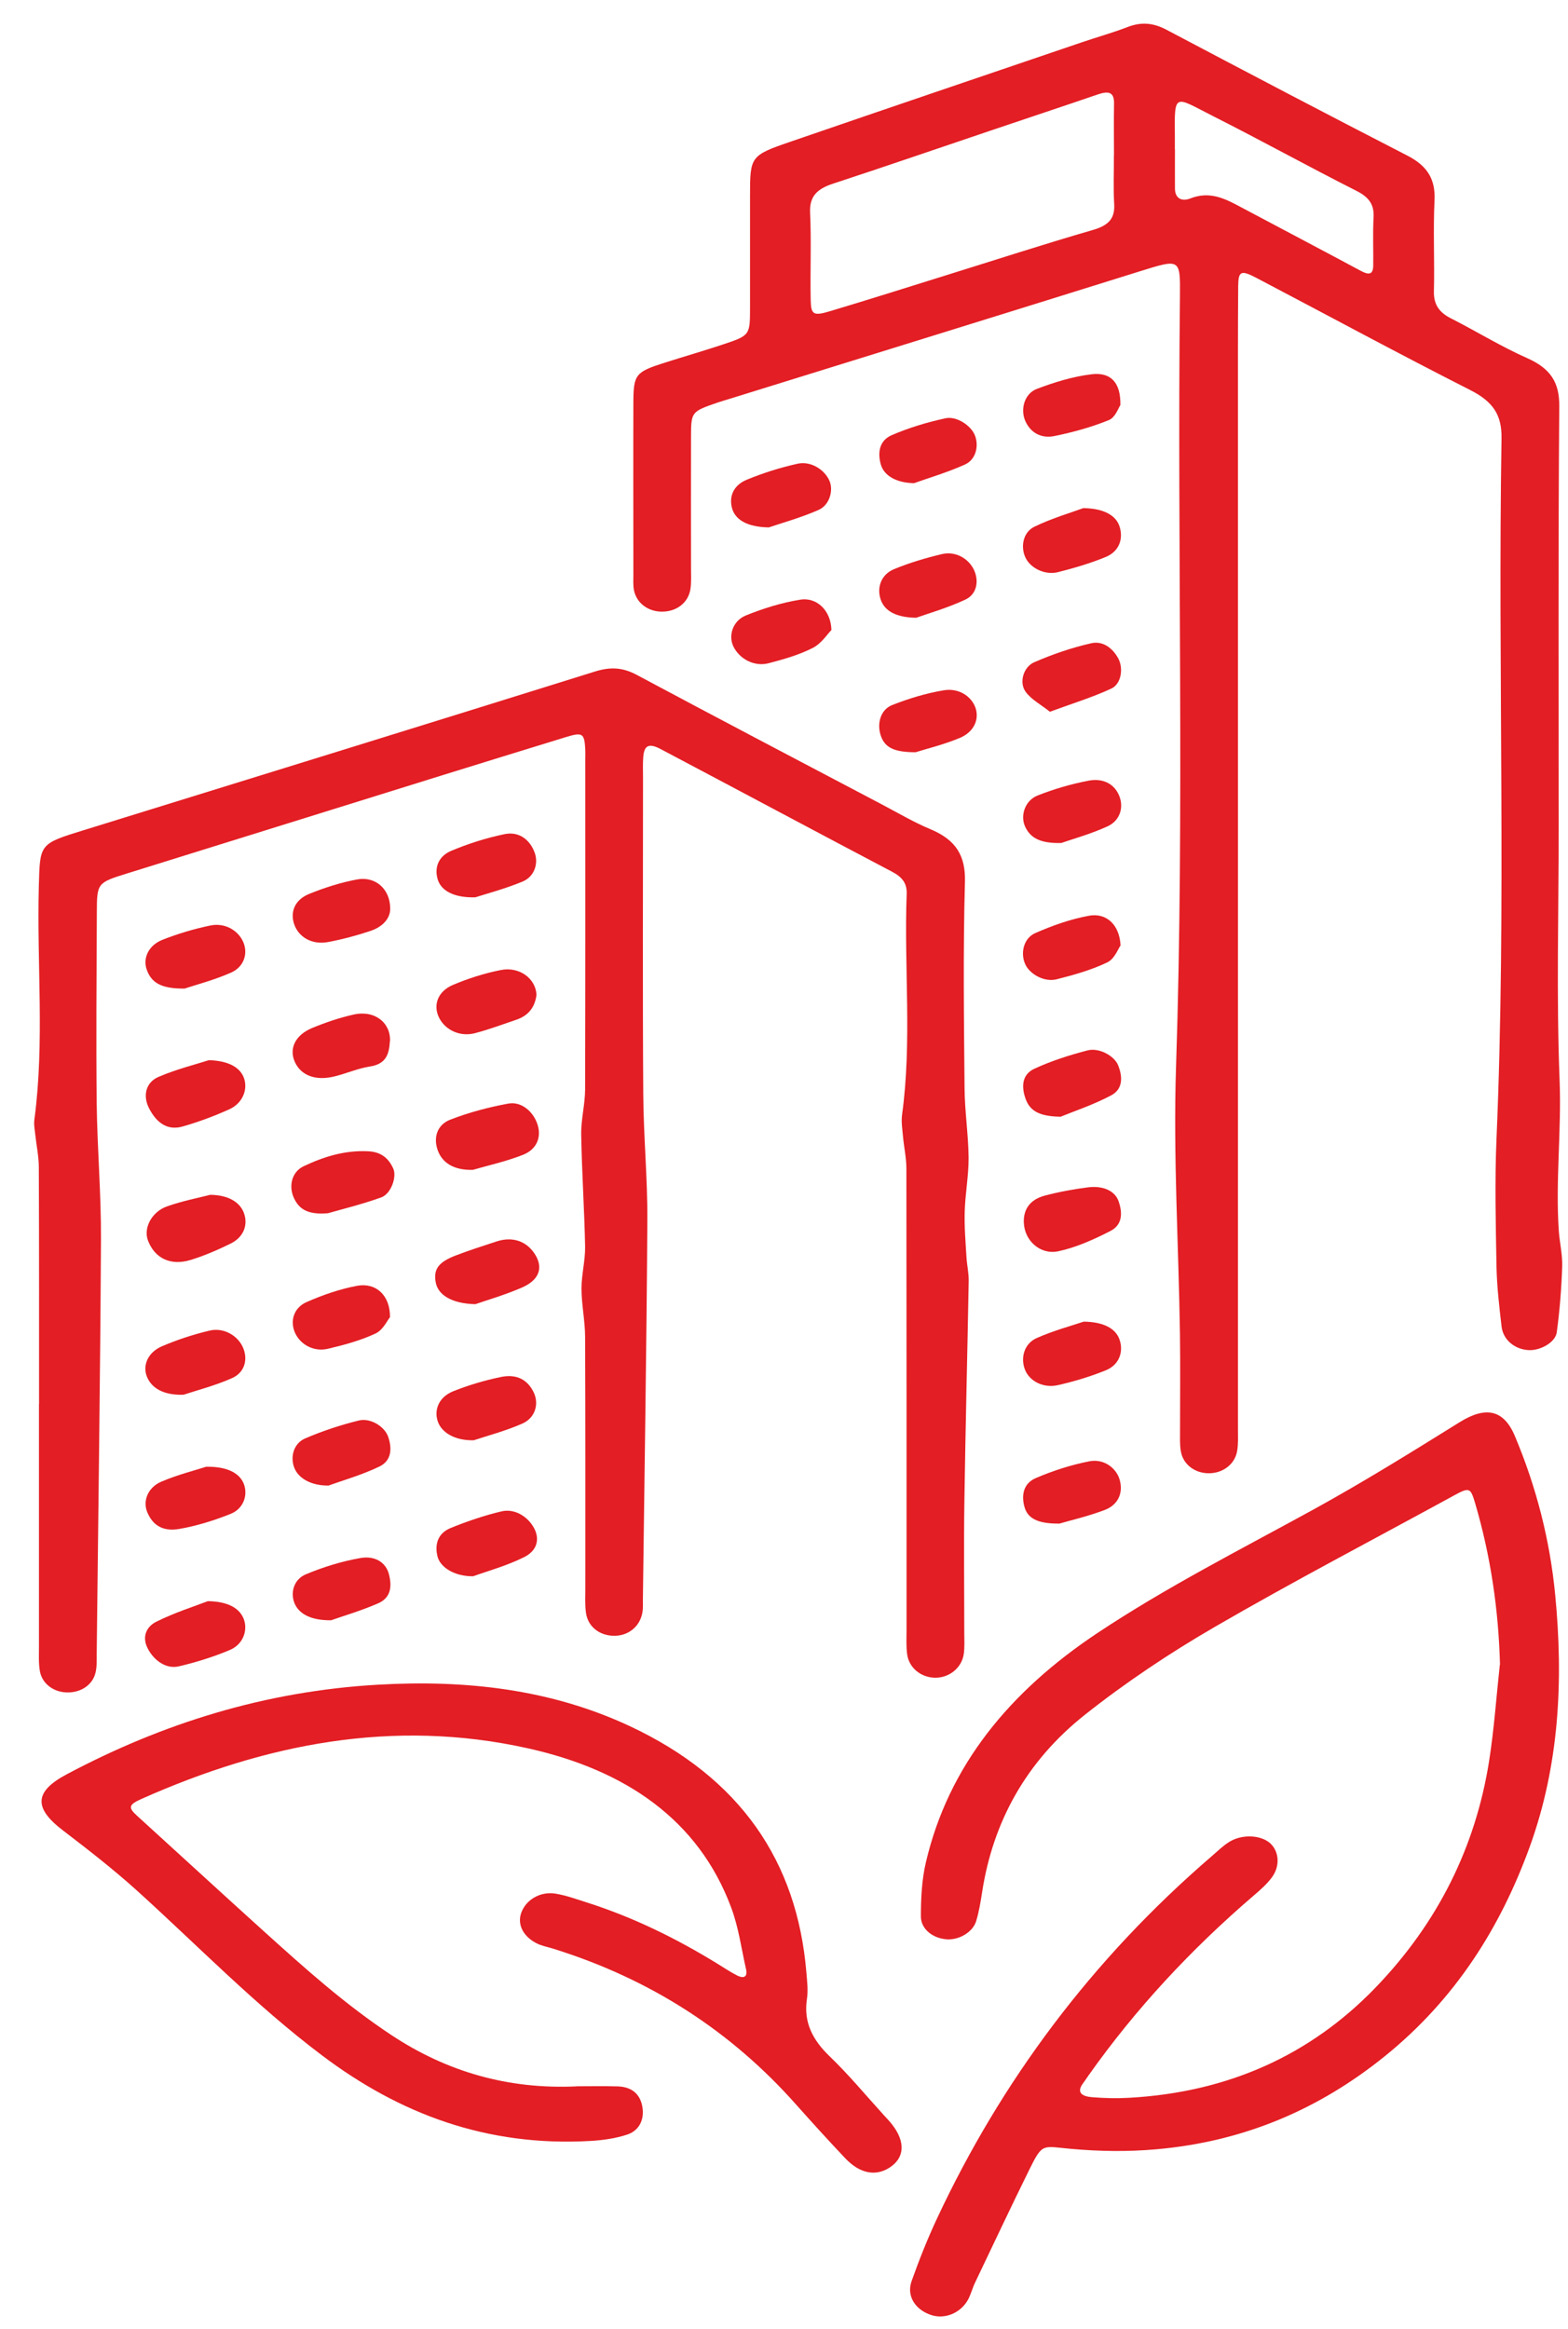
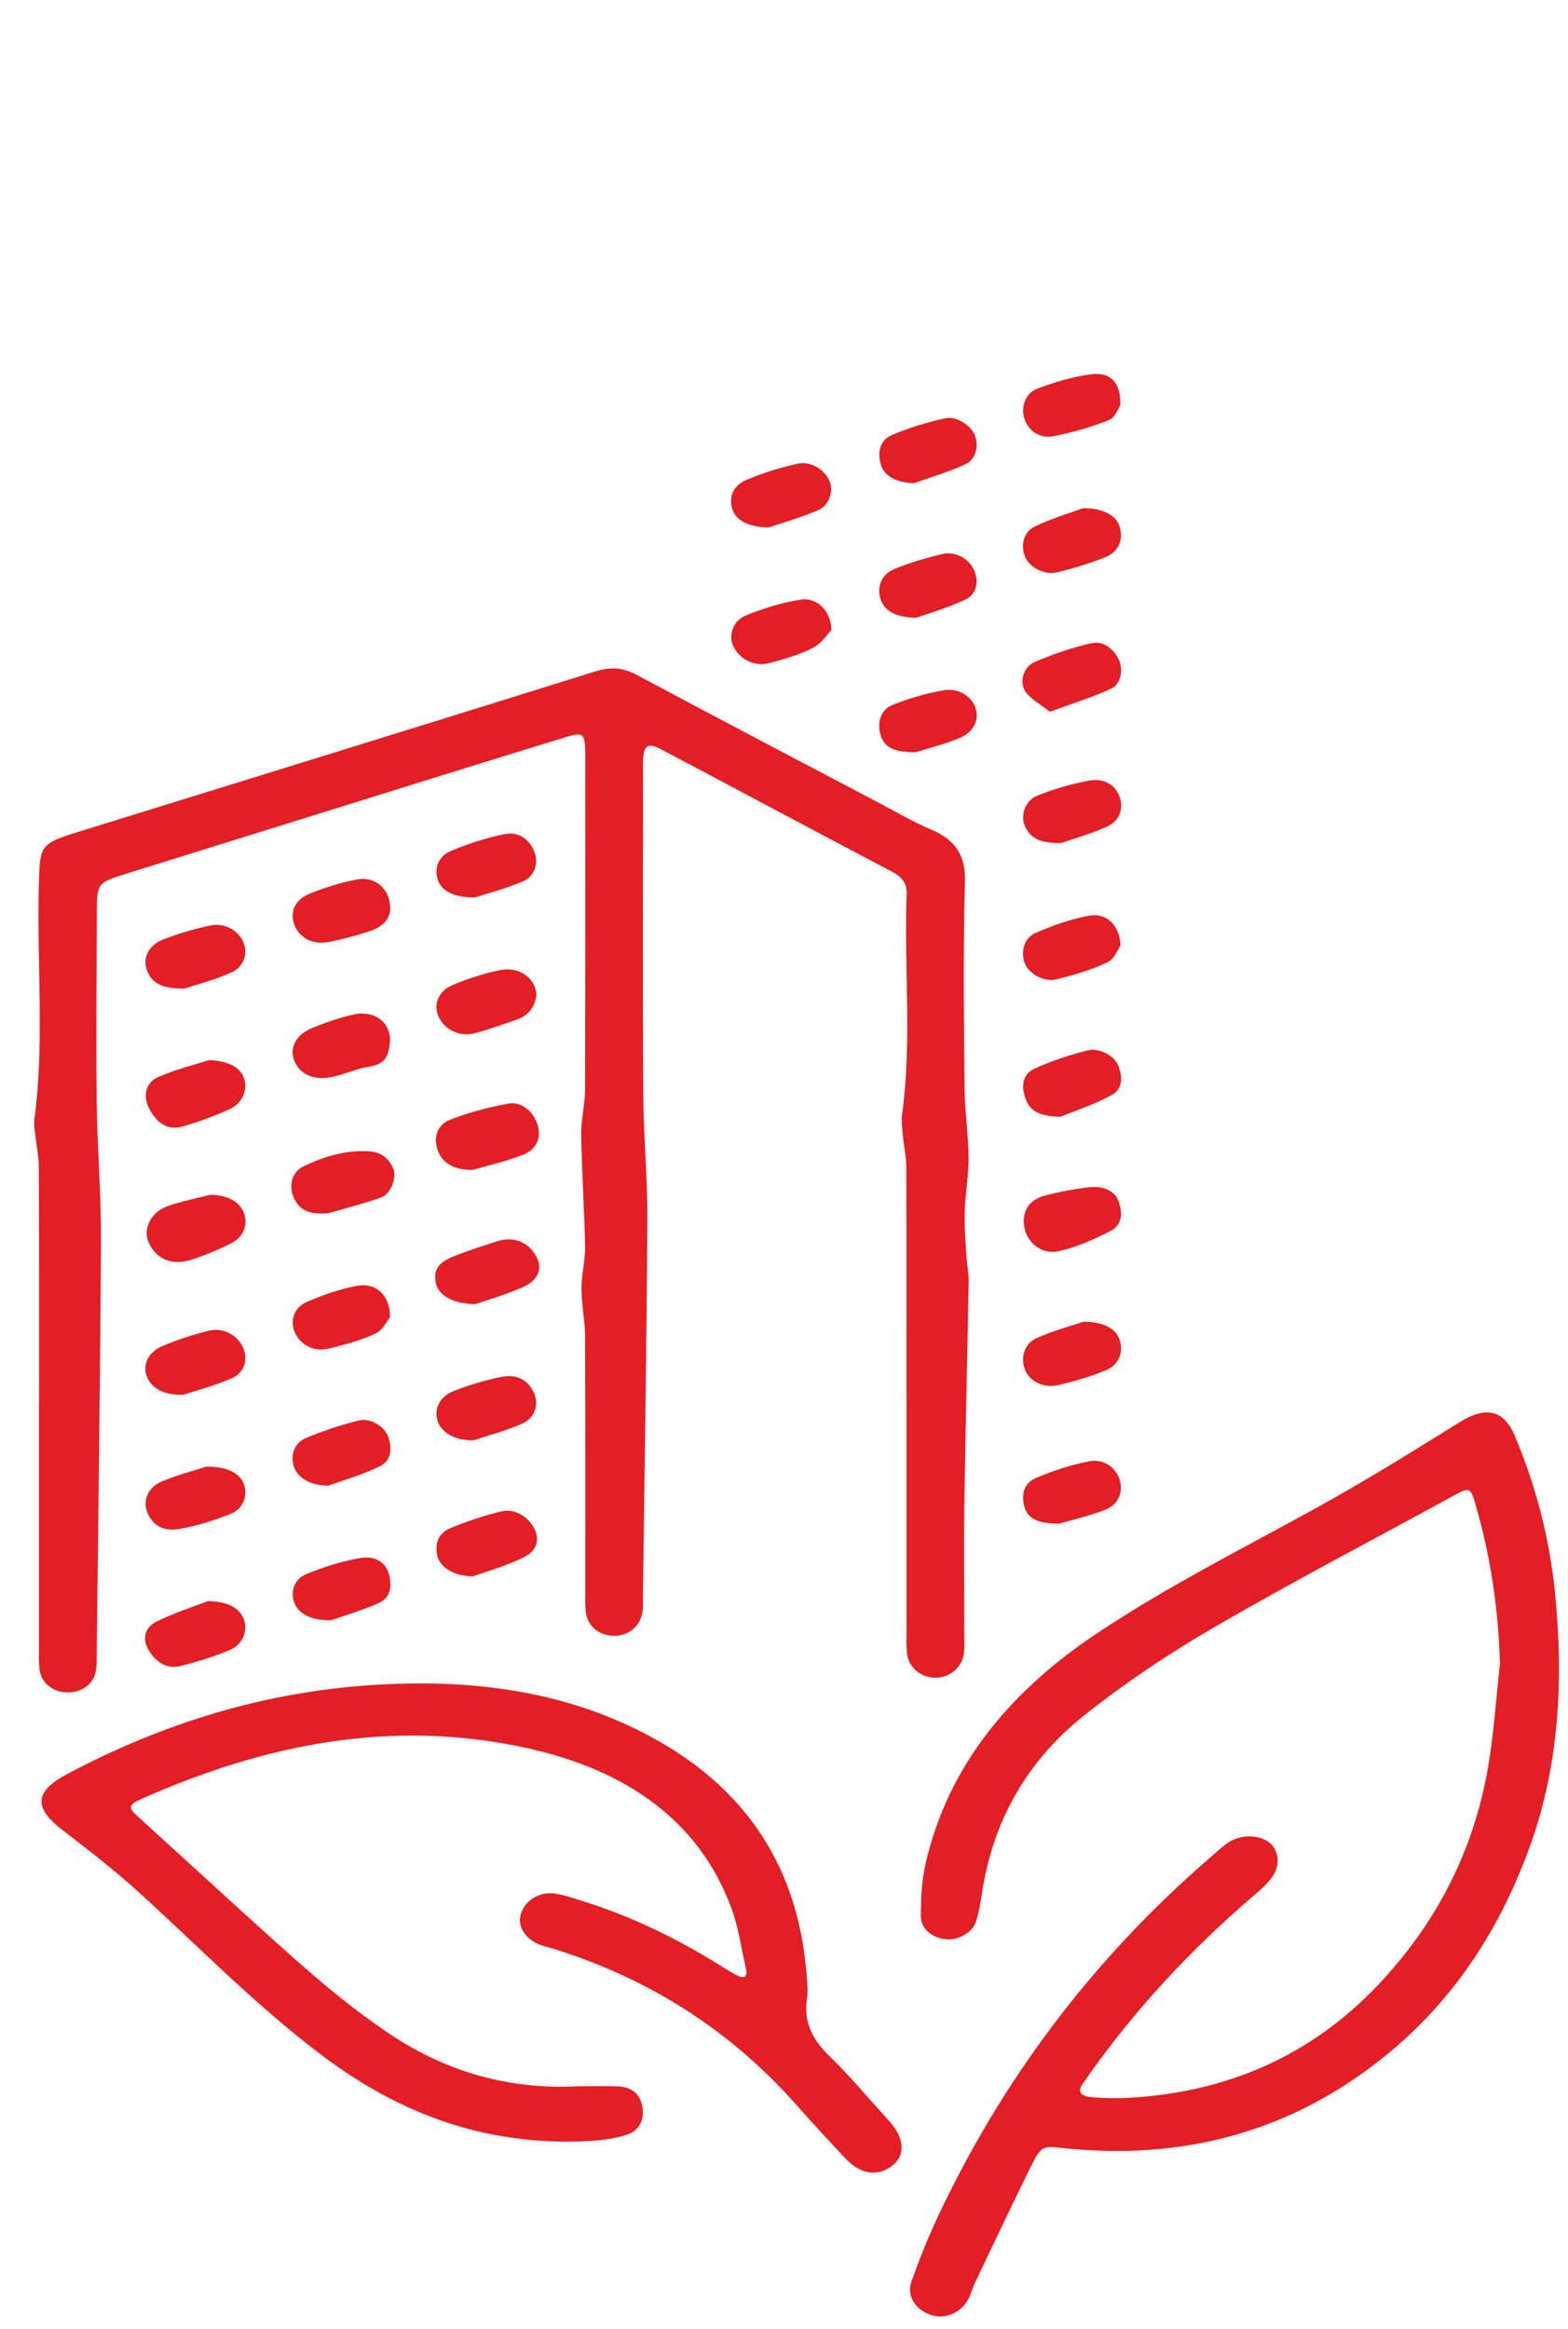
<svg xmlns="http://www.w3.org/2000/svg" width="33" height="49" viewBox="0 0 33 49" fill="none">
  <g clip-path="url(#clip0_2_693)">
-     <path d="M26.054 14.639C26.054 17.386 26.054 20.132 26.054 22.879C26.054 25.281 26.054 27.682 26.054 30.084C26.054 30.233 26.062 30.384 26.036 30.53C25.988 30.806 25.739 30.992 25.448 30.995C25.153 30.998 24.903 30.816 24.853 30.539C24.826 30.393 24.837 30.241 24.835 30.093C24.835 29.412 24.843 28.73 24.833 28.049C24.805 26.179 24.689 24.308 24.751 22.441C24.93 17.037 24.774 11.633 24.833 6.229C24.841 5.432 24.838 5.443 23.973 5.713C21.108 6.609 18.239 7.495 15.371 8.386C15.28 8.414 15.19 8.44 15.101 8.47C14.547 8.661 14.544 8.662 14.543 9.206C14.54 10.122 14.543 11.037 14.543 11.953C14.543 12.103 14.553 12.254 14.53 12.399C14.484 12.679 14.244 12.863 13.947 12.868C13.65 12.875 13.399 12.694 13.343 12.42C13.322 12.316 13.33 12.208 13.33 12.102C13.33 10.888 13.326 9.674 13.33 8.461C13.333 7.874 13.378 7.825 13.991 7.63C14.396 7.501 14.806 7.383 15.209 7.249C15.785 7.057 15.784 7.053 15.785 6.477C15.785 5.689 15.785 4.902 15.785 4.113C15.785 3.296 15.794 3.27 16.625 2.985C18.677 2.279 20.734 1.582 22.789 0.883C23.101 0.777 23.423 0.688 23.73 0.569C24.02 0.457 24.27 0.48 24.544 0.623C26.23 1.513 27.92 2.401 29.62 3.274C30.049 3.494 30.211 3.78 30.191 4.212C30.16 4.849 30.194 5.489 30.178 6.127C30.171 6.393 30.277 6.567 30.535 6.697C31.076 6.972 31.589 7.29 32.144 7.536C32.637 7.755 32.82 8.05 32.816 8.543C32.793 11.502 32.804 14.461 32.804 17.422C32.804 19.189 32.754 20.957 32.823 22.723C32.865 23.781 32.735 24.834 32.806 25.889C32.823 26.142 32.886 26.394 32.878 26.644C32.862 27.108 32.826 27.572 32.763 28.032C32.732 28.248 32.406 28.421 32.164 28.404C31.875 28.385 31.635 28.188 31.602 27.909C31.553 27.489 31.504 27.066 31.495 26.644C31.48 25.75 31.457 24.854 31.495 23.962C31.707 19.049 31.52 14.134 31.601 9.22C31.609 8.725 31.419 8.449 30.946 8.208C29.429 7.439 27.936 6.63 26.432 5.841C26.121 5.679 26.062 5.704 26.059 6.013C26.051 6.95 26.055 7.886 26.054 8.824C26.054 10.761 26.054 12.7 26.054 14.636V14.639ZM23.445 3.267C23.445 2.906 23.439 2.546 23.446 2.184C23.452 1.93 23.328 1.909 23.094 1.99C22.337 2.25 21.575 2.501 20.817 2.758C19.724 3.127 18.633 3.503 17.535 3.863C17.203 3.971 17.035 4.126 17.049 4.466C17.078 5.081 17.049 5.698 17.062 6.314C17.068 6.619 17.12 6.651 17.458 6.55C18.272 6.307 19.081 6.05 19.893 5.797C20.93 5.475 21.961 5.139 23.005 4.837C23.34 4.739 23.468 4.59 23.449 4.287C23.429 3.948 23.445 3.607 23.443 3.267H23.445ZM24.725 3.14C24.725 3.14 24.726 3.14 24.728 3.14C24.728 3.416 24.726 3.692 24.728 3.966C24.728 4.163 24.86 4.25 25.051 4.175C25.465 4.012 25.788 4.182 26.118 4.359C26.957 4.805 27.798 5.247 28.635 5.696C28.8 5.786 28.898 5.787 28.901 5.59C28.905 5.25 28.89 4.911 28.908 4.572C28.923 4.308 28.815 4.15 28.549 4.016C27.534 3.503 26.541 2.953 25.526 2.441C24.712 2.029 24.715 1.927 24.726 2.885C24.726 2.97 24.726 3.055 24.726 3.14H24.725Z" fill="#E31E24" />
    <path d="M0.822 29.542C0.822 27.881 0.824 26.221 0.817 24.561C0.817 24.331 0.767 24.099 0.742 23.869C0.731 23.763 0.709 23.656 0.724 23.551C0.941 21.919 0.773 20.281 0.817 18.647C0.842 17.754 0.824 17.755 1.751 17.469C5.342 16.358 8.934 15.248 12.521 14.128C12.843 14.027 13.102 14.039 13.398 14.197C15.121 15.118 16.852 16.025 18.583 16.936C18.912 17.11 19.234 17.3 19.579 17.444C20.123 17.67 20.323 18.008 20.308 18.553C20.268 19.999 20.287 21.448 20.3 22.896C20.304 23.381 20.38 23.868 20.385 24.354C20.387 24.733 20.314 25.113 20.303 25.493C20.294 25.81 20.321 26.128 20.34 26.445C20.35 26.614 20.39 26.782 20.387 26.951C20.36 28.48 20.32 30.009 20.297 31.538C20.282 32.475 20.294 33.411 20.294 34.348C20.294 34.497 20.304 34.647 20.284 34.794C20.242 35.096 19.965 35.311 19.657 35.296C19.371 35.282 19.131 35.084 19.092 34.805C19.069 34.636 19.079 34.465 19.079 34.295C19.079 31.059 19.08 27.824 19.076 24.587C19.076 24.357 19.023 24.126 19.003 23.896C18.99 23.748 18.965 23.597 18.985 23.451C19.197 21.905 19.024 20.353 19.082 18.804C19.09 18.588 18.991 18.454 18.78 18.343C17.153 17.487 15.532 16.619 13.907 15.761C13.658 15.629 13.558 15.679 13.538 15.923C13.526 16.071 13.533 16.221 13.533 16.37C13.533 18.585 13.523 20.799 13.538 23.013C13.543 23.904 13.63 24.794 13.624 25.685C13.608 28.343 13.563 31 13.53 33.657C13.53 33.742 13.535 33.828 13.522 33.912C13.474 34.222 13.217 34.427 12.899 34.414C12.603 34.401 12.371 34.215 12.332 33.93C12.309 33.763 12.319 33.59 12.319 33.42C12.319 31.653 12.322 29.886 12.314 28.119C12.312 27.782 12.239 27.446 12.238 27.108C12.238 26.814 12.319 26.519 12.314 26.225C12.299 25.441 12.245 24.656 12.232 23.872C12.226 23.556 12.312 23.241 12.314 22.925C12.321 20.605 12.318 18.284 12.318 15.963C12.318 15.899 12.321 15.835 12.318 15.771C12.299 15.422 12.262 15.399 11.898 15.511C11.04 15.775 10.181 16.039 9.322 16.306C7.111 16.995 4.899 17.684 2.687 18.372C2.05 18.571 2.04 18.573 2.038 19.189C2.032 20.531 2.021 21.872 2.035 23.212C2.047 24.167 2.13 25.121 2.125 26.076C2.11 28.989 2.067 31.901 2.035 34.814C2.035 34.942 2.04 35.072 2.009 35.195C1.949 35.441 1.718 35.6 1.444 35.606C1.147 35.614 0.891 35.436 0.84 35.162C0.81 34.995 0.82 34.822 0.82 34.652C0.82 32.949 0.82 31.245 0.82 29.542H0.822Z" fill="#E31E24" />
    <path d="M31.569 35.029C31.539 33.87 31.373 32.734 31.043 31.617C30.946 31.29 30.922 31.286 30.581 31.473C28.91 32.386 27.216 33.271 25.572 34.224C24.613 34.78 23.688 35.398 22.834 36.075C21.595 37.056 20.901 38.328 20.672 39.793C20.639 40.004 20.606 40.216 20.543 40.421C20.472 40.647 20.195 40.81 19.946 40.801C19.654 40.792 19.381 40.596 19.381 40.321C19.381 39.94 19.399 39.552 19.486 39.181C19.962 37.147 21.246 35.587 23.098 34.355C24.539 33.397 26.097 32.605 27.624 31.768C28.681 31.188 29.701 30.554 30.719 29.921C31.264 29.582 31.644 29.65 31.881 30.21C32.337 31.291 32.622 32.416 32.731 33.558C32.904 35.348 32.82 37.131 32.192 38.861C31.578 40.548 30.633 42.059 29.139 43.264C27.772 44.366 26.195 45.055 24.332 45.218C23.73 45.271 23.144 45.262 22.546 45.209C21.944 45.157 21.946 45.073 21.672 45.627C21.278 46.425 20.901 47.228 20.518 48.029C20.462 48.147 20.432 48.275 20.369 48.389C20.21 48.668 19.88 48.799 19.596 48.704C19.263 48.594 19.074 48.304 19.185 47.992C19.343 47.547 19.519 47.104 19.72 46.674C21.07 43.79 22.969 41.232 25.5 39.053C25.621 38.95 25.733 38.836 25.87 38.751C26.141 38.582 26.537 38.604 26.733 38.78C26.915 38.945 26.947 39.249 26.773 39.49C26.671 39.631 26.533 39.754 26.395 39.871C25.061 41.014 23.892 42.273 22.907 43.667C22.868 43.721 22.834 43.777 22.793 43.83C22.641 44.033 22.791 44.106 22.977 44.121C23.239 44.143 23.505 44.149 23.767 44.134C25.862 44.017 27.585 43.227 28.944 41.821C30.272 40.446 31.055 38.843 31.339 37.053C31.445 36.381 31.491 35.701 31.565 35.025L31.569 35.029Z" fill="#E31E24" />
    <path d="M12.133 43.892C12.42 43.892 12.708 43.886 12.994 43.894C13.264 43.901 13.443 44.025 13.506 44.264C13.581 44.55 13.476 44.819 13.198 44.909C12.955 44.989 12.688 45.027 12.429 45.042C10.251 45.167 8.411 44.476 6.773 43.239C5.36 42.174 4.159 40.928 2.867 39.761C2.38 39.323 1.857 38.916 1.331 38.514C0.708 38.042 0.714 37.695 1.403 37.329C3.425 36.254 5.589 35.578 7.96 35.443C9.813 35.337 11.593 35.54 13.248 36.312C15.587 37.404 16.775 39.169 16.97 41.486C16.986 41.677 17.011 41.872 16.982 42.06C16.91 42.54 17.098 42.915 17.464 43.265C17.869 43.655 18.224 44.085 18.601 44.499C18.662 44.566 18.725 44.63 18.778 44.7C19.06 45.064 19.038 45.399 18.723 45.602C18.429 45.792 18.098 45.731 17.79 45.408C17.435 45.033 17.09 44.653 16.747 44.268C15.393 42.744 13.701 41.636 11.632 40.994C11.52 40.96 11.399 40.937 11.297 40.886C11.008 40.74 10.884 40.486 10.969 40.246C11.065 39.971 11.366 39.787 11.691 39.839C11.924 39.878 12.148 39.961 12.373 40.032C13.348 40.345 14.245 40.789 15.095 41.311C15.233 41.396 15.367 41.486 15.512 41.56C15.663 41.637 15.735 41.581 15.702 41.434C15.603 40.998 15.545 40.55 15.388 40.131C14.7 38.284 13.162 37.239 11.116 36.783C8.26 36.145 5.567 36.697 2.99 37.841C2.698 37.97 2.695 38.028 2.887 38.203C3.773 39.009 4.654 39.819 5.544 40.623C6.401 41.396 7.256 42.167 8.244 42.819C9.407 43.586 10.689 43.959 12.13 43.894L12.133 43.892Z" fill="#E31E24" />
    <path d="M9.948 24.612C9.555 24.622 9.311 24.467 9.214 24.205C9.117 23.941 9.193 23.663 9.481 23.554C9.869 23.404 10.282 23.294 10.697 23.218C10.97 23.168 11.221 23.381 11.311 23.653C11.398 23.913 11.306 24.177 11.008 24.295C10.643 24.439 10.248 24.525 9.948 24.613V24.612Z" fill="#E31E24" />
    <path d="M4.427 25.137C4.809 25.142 5.048 25.293 5.132 25.516C5.226 25.769 5.129 26.029 4.85 26.165C4.581 26.297 4.3 26.419 4.01 26.508C3.587 26.636 3.256 26.471 3.114 26.098C3.016 25.842 3.187 25.496 3.516 25.38C3.841 25.265 4.188 25.198 4.425 25.137H4.427Z" fill="#E31E24" />
    <path d="M6.896 25.525C6.452 25.562 6.289 25.419 6.189 25.211C6.069 24.96 6.137 24.656 6.39 24.536C6.808 24.338 7.253 24.196 7.746 24.221C8.028 24.233 8.18 24.375 8.275 24.581C8.357 24.757 8.231 25.118 8.022 25.192C7.607 25.341 7.172 25.446 6.898 25.526L6.896 25.525Z" fill="#E31E24" />
    <path d="M4.397 22.304C4.832 22.318 5.067 22.471 5.139 22.694C5.216 22.934 5.101 23.215 4.824 23.339C4.509 23.48 4.181 23.604 3.846 23.699C3.538 23.788 3.301 23.64 3.134 23.311C3.006 23.059 3.062 22.773 3.338 22.655C3.718 22.492 4.132 22.39 4.397 22.304Z" fill="#E31E24" />
    <path d="M10.005 27.438C9.498 27.426 9.217 27.238 9.17 26.979C9.12 26.703 9.226 26.552 9.597 26.411C9.88 26.303 10.171 26.209 10.461 26.115C10.805 26.006 11.107 26.122 11.277 26.418C11.429 26.684 11.343 26.932 10.985 27.088C10.627 27.244 10.243 27.355 10.004 27.438H10.005Z" fill="#E31E24" />
    <path d="M9.959 33.162C9.565 33.167 9.262 32.974 9.206 32.74C9.147 32.49 9.213 32.257 9.486 32.146C9.831 32.006 10.19 31.883 10.555 31.797C10.832 31.732 11.11 31.905 11.242 32.153C11.357 32.37 11.316 32.616 11.034 32.758C10.667 32.942 10.254 33.055 9.958 33.162H9.959Z" fill="#E31E24" />
    <path d="M17.498 13.255C17.407 13.346 17.288 13.539 17.104 13.632C16.819 13.777 16.496 13.87 16.178 13.953C15.876 14.032 15.564 13.866 15.434 13.599C15.326 13.375 15.418 13.061 15.7 12.947C16.064 12.8 16.451 12.679 16.842 12.616C17.189 12.56 17.488 12.843 17.498 13.255Z" fill="#E31E24" />
    <path d="M8.206 21.902C8.189 22.189 8.12 22.386 7.783 22.438C7.529 22.478 7.29 22.585 7.04 22.646C6.646 22.744 6.34 22.629 6.209 22.35C6.076 22.066 6.209 21.776 6.573 21.626C6.852 21.511 7.142 21.412 7.44 21.345C7.886 21.244 8.224 21.518 8.208 21.902H8.206Z" fill="#E31E24" />
    <path d="M11.291 20.93C11.262 21.159 11.149 21.357 10.871 21.452C10.584 21.55 10.297 21.657 10.002 21.735C9.688 21.82 9.374 21.675 9.242 21.413C9.109 21.151 9.21 20.856 9.535 20.72C9.854 20.585 10.195 20.476 10.54 20.408C10.929 20.33 11.275 20.585 11.291 20.93Z" fill="#E31E24" />
    <path d="M3.863 29.343C3.443 29.357 3.186 29.205 3.089 28.956C3 28.723 3.112 28.451 3.409 28.323C3.728 28.187 4.067 28.075 4.41 27.994C4.697 27.925 4.985 28.086 5.103 28.326C5.225 28.576 5.163 28.868 4.887 28.992C4.53 29.151 4.139 29.251 3.863 29.343Z" fill="#E31E24" />
    <path d="M16.182 11.096C15.71 11.088 15.46 10.925 15.401 10.672C15.341 10.411 15.462 10.197 15.718 10.092C16.06 9.951 16.421 9.837 16.786 9.756C17.064 9.694 17.356 9.88 17.458 10.118C17.543 10.315 17.462 10.626 17.226 10.729C16.849 10.894 16.441 11.007 16.182 11.095V11.096Z" fill="#E31E24" />
    <path d="M22.096 14.974C21.907 14.824 21.699 14.714 21.584 14.552C21.444 14.357 21.538 14.031 21.767 13.932C22.149 13.766 22.555 13.626 22.966 13.533C23.215 13.476 23.419 13.641 23.532 13.847C23.646 14.051 23.603 14.385 23.392 14.485C22.996 14.67 22.568 14.8 22.097 14.974H22.096Z" fill="#E31E24" />
    <path d="M21.547 25.724C21.537 25.441 21.677 25.236 21.991 25.153C22.286 25.075 22.591 25.019 22.895 24.98C23.215 24.939 23.464 25.054 23.54 25.268C23.623 25.502 23.633 25.762 23.372 25.897C23.028 26.073 22.66 26.241 22.277 26.324C21.89 26.408 21.559 26.095 21.548 25.724H21.547Z" fill="#E31E24" />
    <path d="M3.882 20.798C3.387 20.803 3.183 20.672 3.087 20.396C3.005 20.16 3.123 19.889 3.419 19.772C3.741 19.644 4.083 19.543 4.427 19.471C4.727 19.409 5.004 19.567 5.114 19.807C5.225 20.045 5.145 20.339 4.861 20.463C4.505 20.62 4.116 20.721 3.882 20.799V20.798Z" fill="#E31E24" />
    <path d="M4.377 33.686C4.811 33.692 5.05 33.844 5.132 34.067C5.219 34.306 5.114 34.598 4.835 34.714C4.493 34.858 4.131 34.971 3.765 35.057C3.498 35.121 3.236 34.934 3.105 34.673C2.986 34.435 3.079 34.224 3.288 34.119C3.675 33.926 4.099 33.792 4.377 33.685V33.686Z" fill="#E31E24" />
    <path d="M22.322 23.494C21.857 23.487 21.669 23.364 21.58 23.105C21.498 22.865 21.503 22.609 21.768 22.485C22.122 22.321 22.506 22.198 22.891 22.098C23.131 22.037 23.452 22.213 23.531 22.41C23.625 22.641 23.642 22.907 23.389 23.043C23.011 23.244 22.589 23.384 22.322 23.494Z" fill="#E31E24" />
    <path d="M23.577 8.527C23.538 8.58 23.475 8.782 23.337 8.838C22.973 8.986 22.583 9.094 22.194 9.173C21.909 9.232 21.683 9.101 21.575 8.849C21.472 8.606 21.561 8.281 21.821 8.182C22.189 8.042 22.581 7.921 22.974 7.874C23.381 7.825 23.59 8.052 23.579 8.525L23.577 8.527Z" fill="#E31E24" />
    <path d="M19.238 10.165C18.85 10.159 18.6 9.998 18.537 9.77C18.469 9.526 18.502 9.271 18.765 9.156C19.123 9.001 19.51 8.884 19.898 8.8C20.136 8.748 20.436 8.957 20.515 9.153C20.606 9.374 20.543 9.667 20.31 9.772C19.933 9.942 19.526 10.061 19.238 10.165Z" fill="#E31E24" />
    <path d="M22.803 10.69C23.245 10.697 23.486 10.851 23.56 11.07C23.648 11.336 23.554 11.602 23.271 11.718C22.947 11.851 22.605 11.952 22.263 12.038C22.002 12.102 21.715 11.964 21.601 11.767C21.47 11.542 21.515 11.206 21.768 11.082C22.139 10.902 22.549 10.783 22.805 10.688L22.803 10.69Z" fill="#E31E24" />
    <path d="M10.005 18.878C9.55 18.891 9.279 18.737 9.21 18.495C9.137 18.238 9.239 18.01 9.492 17.902C9.852 17.75 10.236 17.628 10.624 17.548C10.924 17.487 11.159 17.67 11.255 17.946C11.333 18.166 11.249 18.44 11.004 18.544C10.644 18.695 10.257 18.797 10.007 18.877L10.005 18.878Z" fill="#E31E24" />
    <path d="M22.805 27.805C23.239 27.81 23.482 27.958 23.56 28.178C23.652 28.436 23.556 28.714 23.275 28.828C22.951 28.96 22.609 29.063 22.265 29.141C21.955 29.21 21.67 29.057 21.574 28.822C21.473 28.575 21.551 28.27 21.815 28.152C22.174 27.992 22.562 27.889 22.805 27.806V27.805Z" fill="#E31E24" />
    <path d="M9.971 30.301C9.57 30.311 9.289 30.136 9.212 29.9C9.131 29.652 9.242 29.388 9.54 29.269C9.862 29.141 10.203 29.039 10.546 28.969C10.878 28.901 11.106 29.031 11.232 29.293C11.346 29.529 11.271 29.826 10.995 29.949C10.638 30.107 10.248 30.208 9.971 30.301Z" fill="#E31E24" />
    <path d="M6.918 31.254C6.538 31.258 6.276 31.095 6.193 30.878C6.105 30.651 6.179 30.368 6.42 30.263C6.783 30.107 7.165 29.98 7.552 29.885C7.796 29.825 8.094 30.011 8.169 30.226C8.251 30.462 8.248 30.727 7.986 30.853C7.615 31.032 7.205 31.148 6.916 31.253L6.918 31.254Z" fill="#E31E24" />
    <path d="M4.341 30.858C4.808 30.851 5.07 31.009 5.143 31.253C5.211 31.478 5.116 31.745 4.853 31.85C4.507 31.988 4.141 32.103 3.77 32.167C3.42 32.227 3.209 32.082 3.098 31.811C3.003 31.578 3.108 31.293 3.401 31.169C3.744 31.024 4.113 30.931 4.342 30.857L4.341 30.858Z" fill="#E31E24" />
    <path d="M8.212 19.116C8.215 19.318 8.06 19.498 7.794 19.586C7.505 19.682 7.207 19.763 6.906 19.819C6.568 19.883 6.284 19.718 6.19 19.441C6.104 19.184 6.204 18.928 6.508 18.806C6.83 18.675 7.171 18.566 7.516 18.502C7.9 18.431 8.212 18.703 8.212 19.115V19.116Z" fill="#E31E24" />
    <path d="M23.584 19.889C23.531 19.962 23.458 20.174 23.302 20.248C22.97 20.407 22.602 20.511 22.237 20.603C21.987 20.666 21.692 20.506 21.588 20.308C21.468 20.078 21.531 19.746 21.785 19.632C22.143 19.474 22.526 19.338 22.916 19.266C23.282 19.198 23.561 19.451 23.583 19.89L23.584 19.889Z" fill="#E31E24" />
    <path d="M19.281 12.997C18.844 12.99 18.616 12.845 18.537 12.619C18.447 12.365 18.542 12.086 18.818 11.973C19.139 11.841 19.48 11.739 19.821 11.658C20.107 11.589 20.386 11.748 20.5 11.994C20.605 12.223 20.561 12.499 20.32 12.613C19.949 12.788 19.543 12.904 19.281 12.997Z" fill="#E31E24" />
    <path d="M8.208 27.711C8.149 27.782 8.062 27.981 7.903 28.055C7.592 28.201 7.246 28.295 6.902 28.376C6.608 28.445 6.329 28.293 6.214 28.051C6.098 27.806 6.173 27.516 6.453 27.393C6.79 27.245 7.151 27.119 7.516 27.051C7.911 26.979 8.211 27.249 8.208 27.71V27.711Z" fill="#E31E24" />
    <path d="M19.268 15.826C18.844 15.825 18.64 15.741 18.548 15.507C18.445 15.246 18.521 14.934 18.777 14.833C19.122 14.697 19.489 14.585 19.86 14.523C20.18 14.468 20.446 14.651 20.53 14.891C20.613 15.133 20.501 15.401 20.195 15.527C19.852 15.669 19.483 15.758 19.27 15.826H19.268Z" fill="#E31E24" />
    <path d="M22.291 32.054C21.837 32.058 21.63 31.943 21.562 31.707C21.492 31.46 21.536 31.21 21.798 31.097C22.156 30.943 22.54 30.819 22.928 30.743C23.233 30.684 23.497 30.886 23.566 31.137C23.64 31.406 23.538 31.659 23.246 31.769C22.9 31.9 22.532 31.985 22.29 32.056L22.291 32.054Z" fill="#E31E24" />
    <path d="M22.334 17.735C21.89 17.747 21.682 17.626 21.574 17.389C21.467 17.157 21.574 16.839 21.838 16.736C22.181 16.6 22.544 16.494 22.911 16.424C23.18 16.372 23.43 16.465 23.546 16.721C23.658 16.968 23.583 17.258 23.311 17.384C22.959 17.546 22.573 17.652 22.336 17.735H22.334Z" fill="#E31E24" />
    <path d="M6.961 34.088C6.535 34.091 6.288 33.948 6.199 33.731C6.108 33.511 6.18 33.228 6.437 33.121C6.8 32.969 7.19 32.848 7.582 32.779C7.9 32.722 8.123 32.878 8.185 33.117C8.248 33.359 8.238 33.611 7.957 33.732C7.597 33.889 7.211 34.002 6.962 34.09L6.961 34.088Z" fill="#E31E24" />
  </g>
  <defs>
    <clipPath id="clip0_2_693">
      <rect width="32.158" height="48.237" fill="white" transform="translate(0.719 0.499)" />
    </clipPath>
  </defs>
</svg>